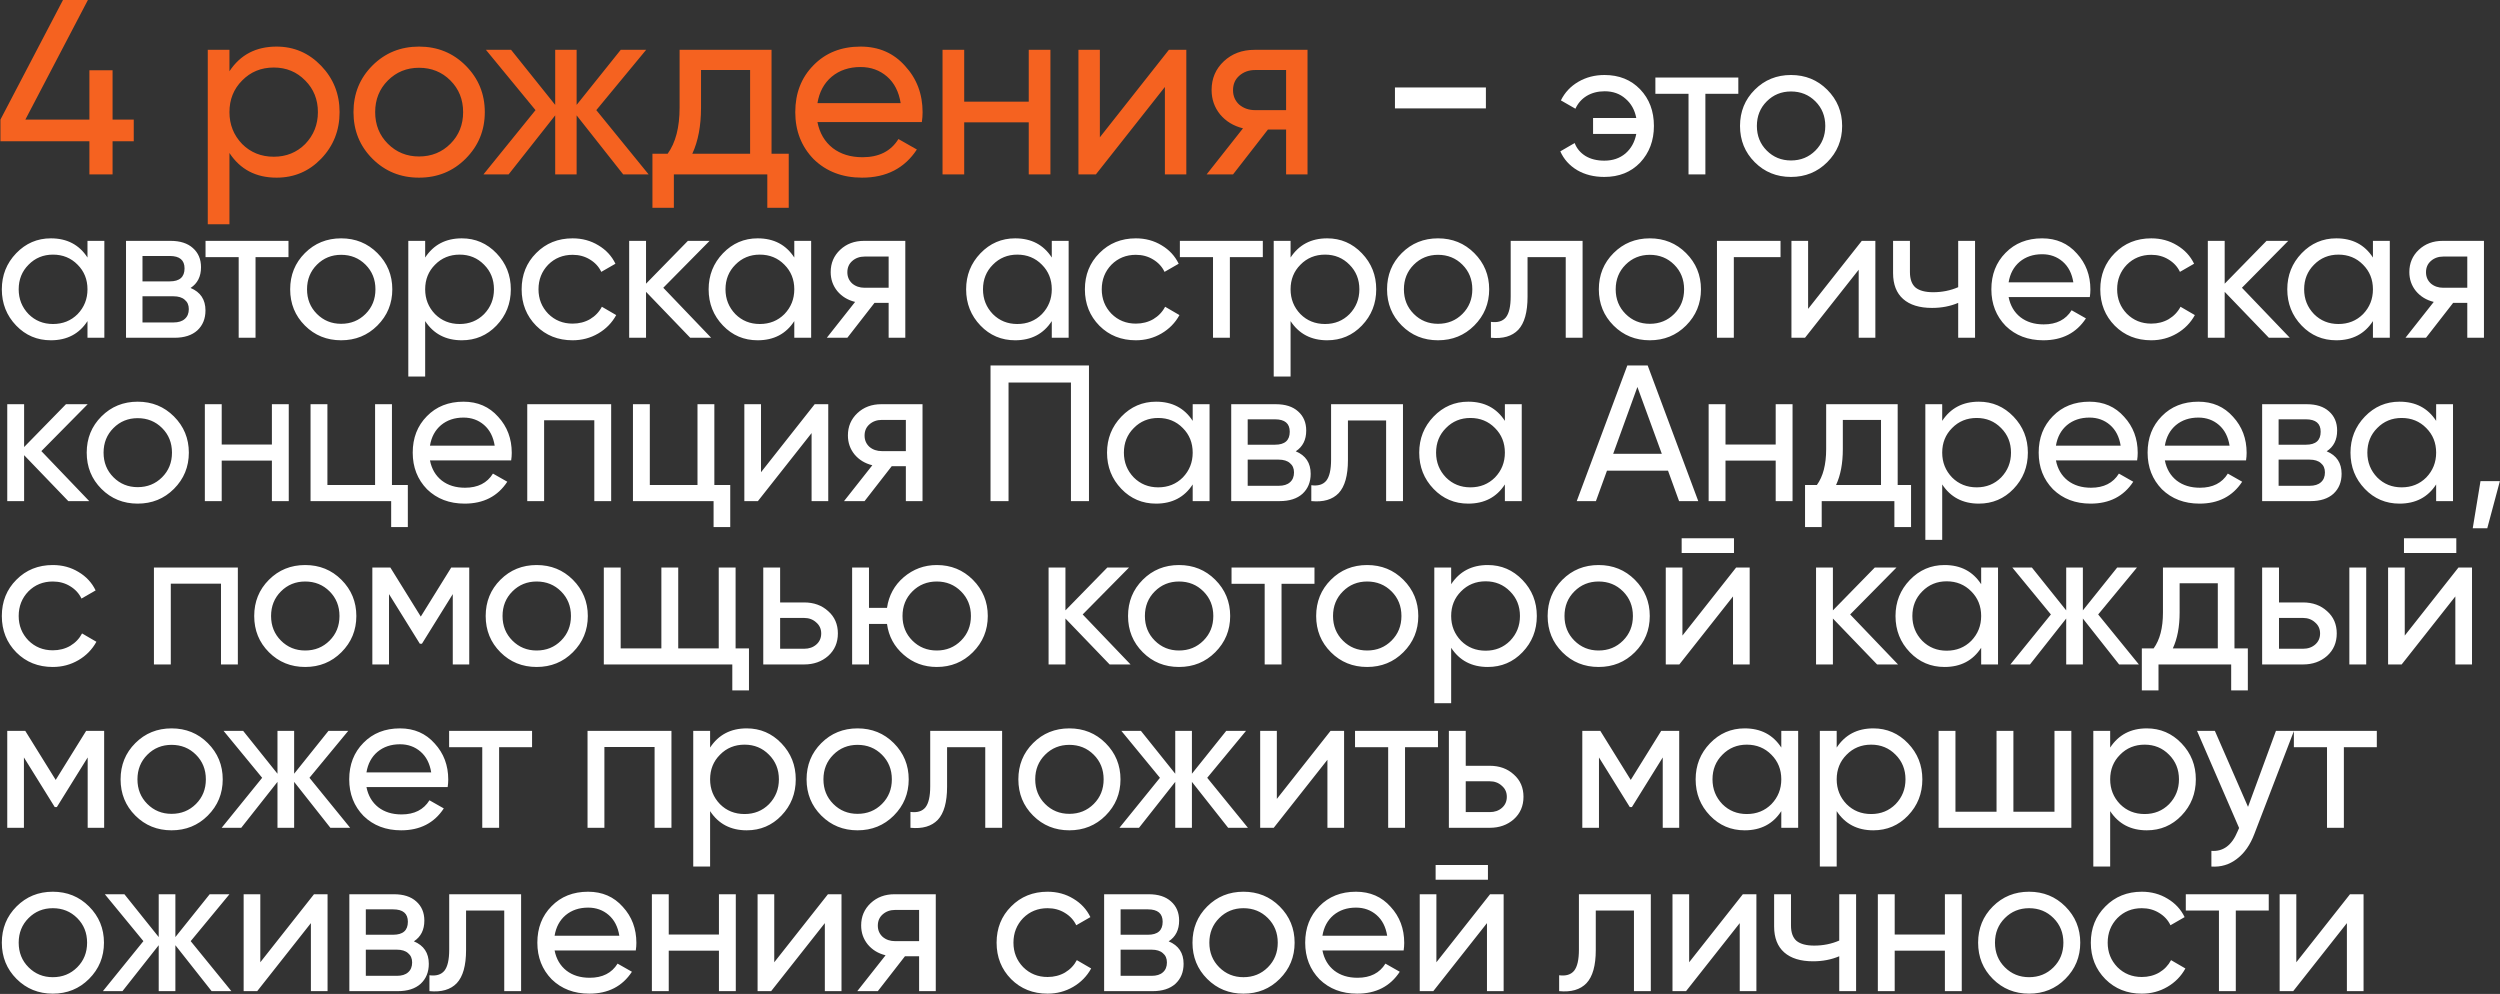
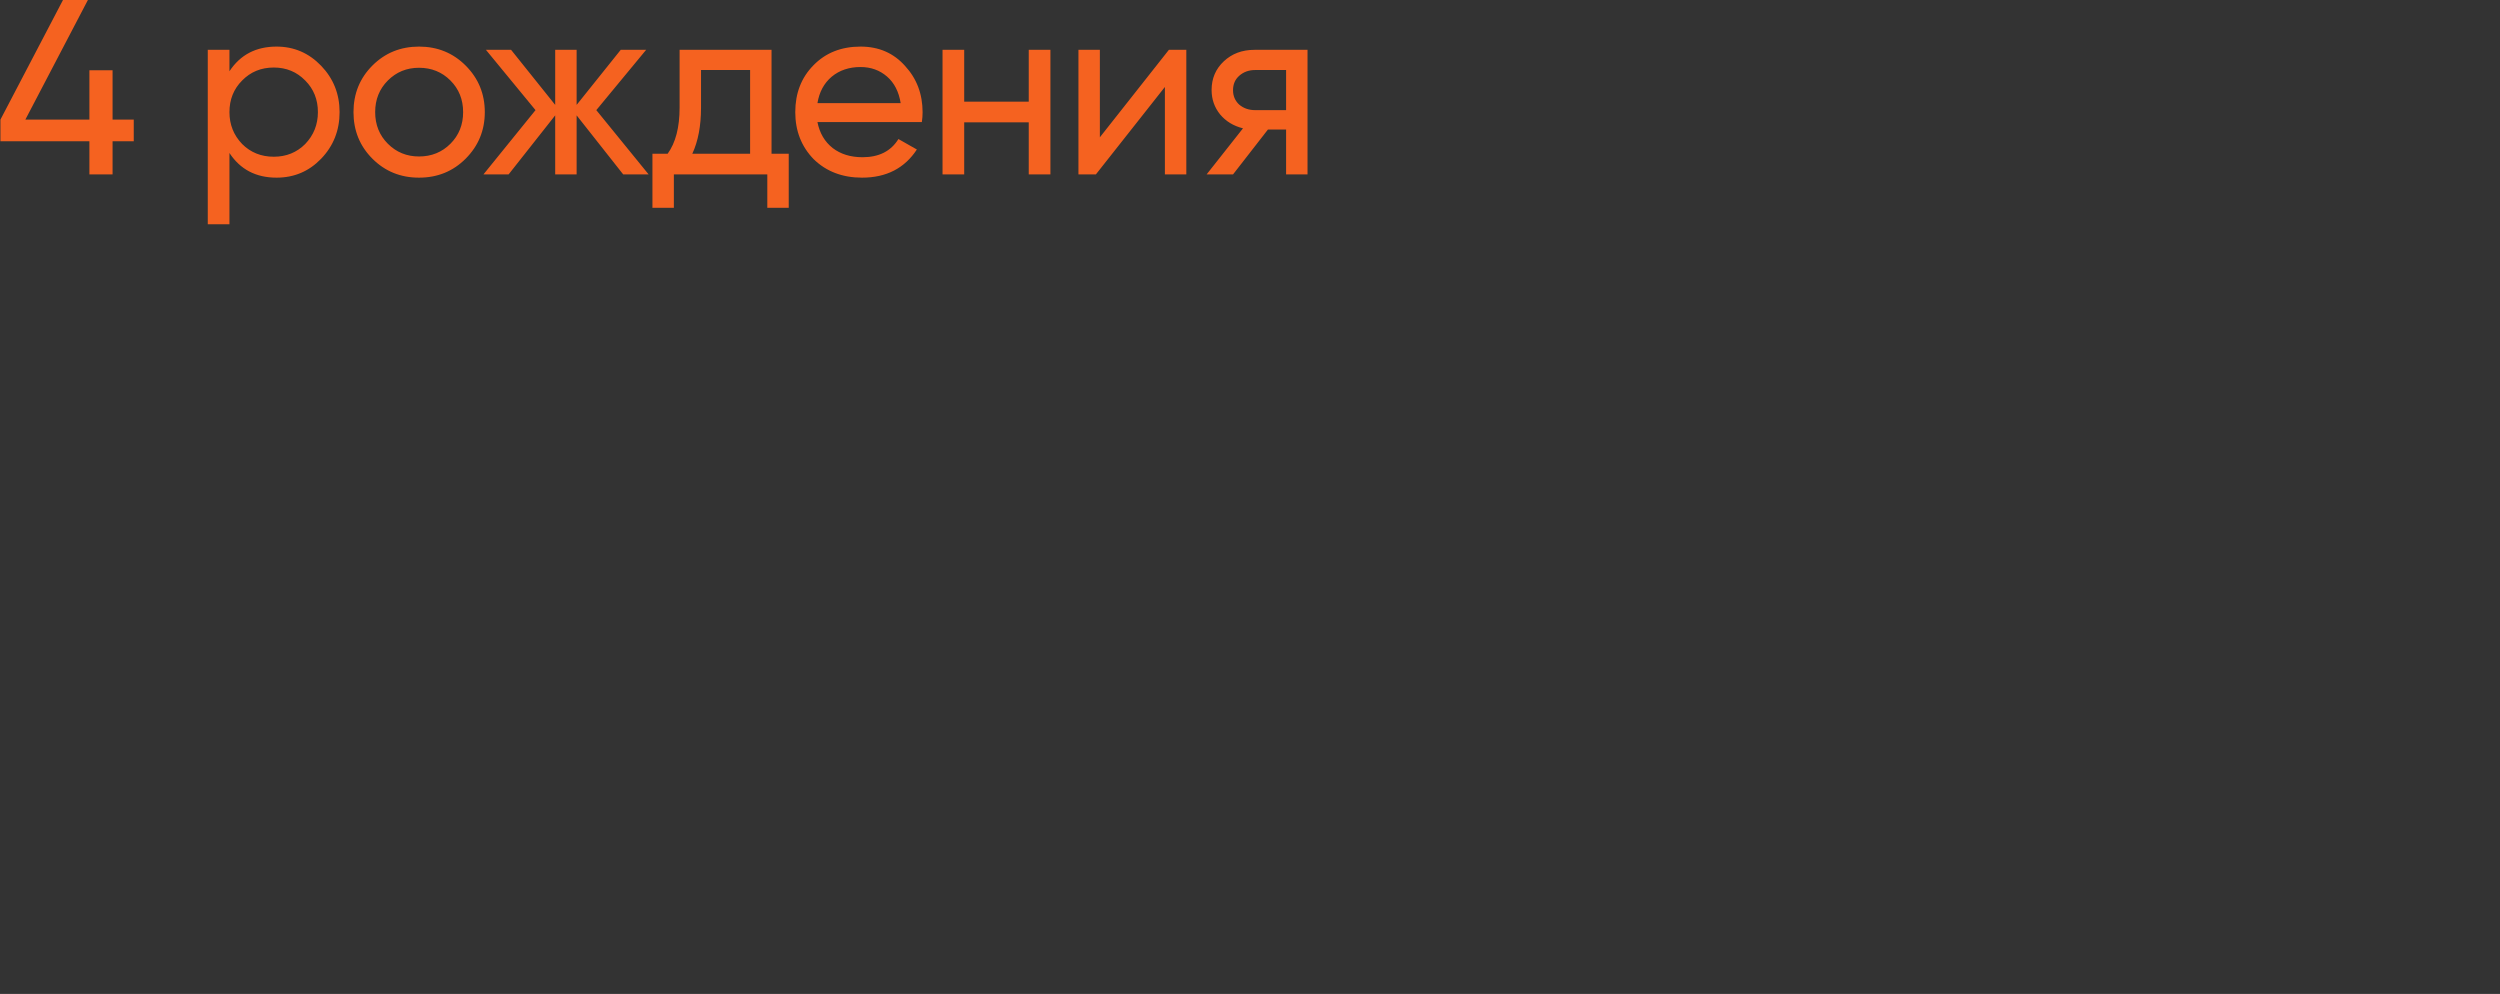
<svg xmlns="http://www.w3.org/2000/svg" width="903" height="359" viewBox="0 0 903 359" fill="none">
  <rect x="0" y="0" width="903" height="359" fill="#333333" stroke="none" />
  <path d="M40.66 43.2H48.31V51.03H40.66V63H32.29V51.03H0.16V43.2L22.75 -4.29153e-06H31.75L9.16 43.2H32.29V25.38H40.66V43.2ZM99.887 16.83C106.187 16.83 111.557 19.14 115.997 23.76C120.437 28.38 122.657 33.96 122.657 40.5C122.657 47.1 120.437 52.71 115.997 57.33C111.617 61.89 106.247 64.17 99.887 64.17C92.447 64.17 86.777 61.2 82.877 55.26V81H75.047V18H82.877V25.74C86.777 19.8 92.447 16.83 99.887 16.83ZM98.897 56.61C103.397 56.61 107.177 55.08 110.237 52.02C113.297 48.84 114.827 45 114.827 40.5C114.827 35.94 113.297 32.13 110.237 29.07C107.177 25.95 103.397 24.39 98.897 24.39C94.337 24.39 90.527 25.95 87.467 29.07C84.407 32.13 82.877 35.94 82.877 40.5C82.877 45 84.407 48.84 87.467 52.02C90.527 55.08 94.337 56.61 98.897 56.61ZM168.18 57.33C163.62 61.89 158.01 64.17 151.35 64.17C144.69 64.17 139.08 61.89 134.52 57.33C129.96 52.77 127.68 47.16 127.68 40.5C127.68 33.84 129.96 28.23 134.52 23.67C139.08 19.11 144.69 16.83 151.35 16.83C158.01 16.83 163.62 19.11 168.18 23.67C172.8 28.29 175.11 33.9 175.11 40.5C175.11 47.1 172.8 52.71 168.18 57.33ZM151.35 56.52C155.85 56.52 159.63 54.99 162.69 51.93C165.75 48.87 167.28 45.06 167.28 40.5C167.28 35.94 165.75 32.13 162.69 29.07C159.63 26.01 155.85 24.48 151.35 24.48C146.91 24.48 143.16 26.01 140.1 29.07C137.04 32.13 135.51 35.94 135.51 40.5C135.51 45.06 137.04 48.87 140.1 51.93C143.16 54.99 146.91 56.52 151.35 56.52ZM215.387 39.78L234.287 63H225.107L208.277 41.67V63H200.537V41.67L183.707 63H174.617L193.427 39.78L175.517 18H184.607L200.537 37.89V18H208.277V37.89L224.207 18H233.387L215.387 39.78ZM278.679 18V55.53H284.889V75.06H277.149V63H243.399V75.06H235.659V55.53H241.149C244.029 51.57 245.469 46.02 245.469 38.88V18H278.679ZM250.059 55.53H270.939V25.29H253.209V38.88C253.209 45.48 252.159 51.03 250.059 55.53ZM332.971 44.1H295.261C296.041 48.06 297.871 51.18 300.751 53.46C303.631 55.68 307.231 56.79 311.551 56.79C317.491 56.79 321.811 54.6 324.511 50.22L331.171 54C326.731 60.78 320.131 64.17 311.371 64.17C304.291 64.17 298.471 61.95 293.911 57.51C289.471 52.95 287.251 47.28 287.251 40.5C287.251 33.66 289.441 28.02 293.821 23.58C298.201 19.08 303.871 16.83 310.831 16.83C317.431 16.83 322.801 19.17 326.941 23.85C331.141 28.41 333.241 33.99 333.241 40.59C333.241 41.73 333.151 42.9 332.971 44.1ZM310.831 24.21C306.691 24.21 303.211 25.38 300.391 27.72C297.631 30.06 295.921 33.24 295.261 37.26H325.321C324.661 33.12 323.011 29.91 320.371 27.63C317.731 25.35 314.551 24.21 310.831 24.21ZM371.582 36.72V18H379.412V63H371.582V44.19H348.272V63H340.442V18H348.272V36.72H371.582ZM397.27 49.59L422.2 18H428.5V63H420.76V31.41L395.83 63H389.53V18H397.27V49.59ZM453.109 18H472.279V63H464.539V46.8H457.969L445.369 63H435.829L448.969 46.35C445.549 45.51 442.789 43.83 440.689 41.31C438.649 38.79 437.629 35.85 437.629 32.49C437.629 28.35 439.099 24.9 442.039 22.14C444.979 19.38 448.669 18 453.109 18ZM453.379 39.78H464.539V25.29H453.379C451.099 25.29 449.179 25.98 447.619 27.36C446.119 28.68 445.369 30.42 445.369 32.58C445.369 34.68 446.119 36.42 447.619 37.8C449.179 39.12 451.099 39.78 453.379 39.78Z" fill="#F56220" />
-   <path d="M536.706 39.15H503.856V31.59H536.706V39.15ZM579.545 27.09C584.818 27.09 589.111 28.817 592.425 32.27C595.738 35.723 597.395 40.133 597.395 45.5C597.395 50.773 595.738 55.183 592.425 58.73C589.111 62.183 584.795 63.91 579.475 63.91C575.741 63.91 572.475 63.093 569.675 61.46C566.875 59.78 564.845 57.517 563.585 54.67L568.765 51.66C569.511 53.62 570.818 55.183 572.685 56.35C574.551 57.47 576.815 58.03 579.475 58.03C582.508 58.03 585.051 57.167 587.105 55.44C589.158 53.667 590.465 51.31 591.025 48.37H575.415V42.63H591.025C590.465 39.69 589.158 37.357 587.105 35.63C585.098 33.857 582.601 32.97 579.615 32.97C577.141 32.97 574.971 33.53 573.105 34.65C571.285 35.77 569.931 37.31 569.045 39.27L563.795 36.26C565.195 33.413 567.295 31.173 570.095 29.54C572.895 27.907 576.045 27.09 579.545 27.09ZM597.923 28H627.883V33.88H615.983V63H609.893V33.88H597.923V28ZM659.993 58.59C656.447 62.137 652.083 63.91 646.903 63.91C641.723 63.91 637.36 62.137 633.813 58.59C630.267 55.043 628.493 50.68 628.493 45.5C628.493 40.32 630.267 35.957 633.813 32.41C637.36 28.863 641.723 27.09 646.903 27.09C652.083 27.09 656.447 28.863 659.993 32.41C663.587 36.003 665.383 40.367 665.383 45.5C665.383 50.633 663.587 54.997 659.993 58.59ZM646.903 57.96C650.403 57.96 653.343 56.77 655.723 54.39C658.103 52.01 659.293 49.047 659.293 45.5C659.293 41.953 658.103 38.99 655.723 36.61C653.343 34.23 650.403 33.04 646.903 33.04C643.45 33.04 640.533 34.23 638.153 36.61C635.773 38.99 634.583 41.953 634.583 45.5C634.583 49.047 635.773 52.01 638.153 54.39C640.533 56.77 643.45 57.96 646.903 57.96ZM31.6 93.02V87H37.69V122H31.6V115.98C28.613 120.6 24.203 122.91 18.37 122.91C13.423 122.91 9.247 121.137 5.84 117.59C2.387 113.997 0.66 109.633 0.66 104.5C0.66 99.413 2.387 95.073 5.84 91.48C9.293 87.887 13.47 86.09 18.37 86.09C24.203 86.09 28.613 88.4 31.6 93.02ZM19.14 117.03C22.687 117.03 25.65 115.84 28.03 113.46C30.41 110.987 31.6 108 31.6 104.5C31.6 100.953 30.41 97.99 28.03 95.61C25.65 93.183 22.687 91.97 19.14 91.97C15.64 91.97 12.7 93.183 10.32 95.61C7.94 97.99 6.75 100.953 6.75 104.5C6.75 108 7.94 110.987 10.32 113.46C12.7 115.84 15.64 117.03 19.14 117.03ZM68.827 104.01C72.42 105.503 74.217 108.21 74.217 112.13C74.217 115.117 73.237 117.52 71.277 119.34C69.317 121.113 66.564 122 63.017 122H45.517V87H61.617C65.07 87 67.754 87.863 69.667 89.59C71.627 91.317 72.607 93.627 72.607 96.52C72.607 99.88 71.347 102.377 68.827 104.01ZM61.337 92.46H51.467V101.63H61.337C64.883 101.63 66.657 100.067 66.657 96.94C66.657 93.953 64.883 92.46 61.337 92.46ZM51.467 116.47H62.667C64.44 116.47 65.793 116.05 66.727 115.21C67.707 114.37 68.197 113.18 68.197 111.64C68.197 110.193 67.707 109.073 66.727 108.28C65.793 107.44 64.44 107.02 62.667 107.02H51.467V116.47ZM74.24 87H104.2V92.88H92.3V122H86.21V92.88H74.24V87ZM136.31 117.59C132.763 121.137 128.4 122.91 123.22 122.91C118.04 122.91 113.676 121.137 110.13 117.59C106.583 114.043 104.81 109.68 104.81 104.5C104.81 99.32 106.583 94.957 110.13 91.41C113.676 87.863 118.04 86.09 123.22 86.09C128.4 86.09 132.763 87.863 136.31 91.41C139.903 95.003 141.7 99.367 141.7 104.5C141.7 109.633 139.903 113.997 136.31 117.59ZM123.22 116.96C126.72 116.96 129.66 115.77 132.04 113.39C134.42 111.01 135.61 108.047 135.61 104.5C135.61 100.953 134.42 97.99 132.04 95.61C129.66 93.23 126.72 92.04 123.22 92.04C119.766 92.04 116.85 93.23 114.47 95.61C112.09 97.99 110.9 100.953 110.9 104.5C110.9 108.047 112.09 111.01 114.47 113.39C116.85 115.77 119.766 116.96 123.22 116.96ZM166.799 86.09C171.699 86.09 175.876 87.887 179.329 91.48C182.782 95.073 184.509 99.413 184.509 104.5C184.509 109.633 182.782 113.997 179.329 117.59C175.922 121.137 171.746 122.91 166.799 122.91C161.012 122.91 156.602 120.6 153.569 115.98V136H147.479V87H153.569V93.02C156.602 88.4 161.012 86.09 166.799 86.09ZM166.029 117.03C169.529 117.03 172.469 115.84 174.849 113.46C177.229 110.987 178.419 108 178.419 104.5C178.419 100.953 177.229 97.99 174.849 95.61C172.469 93.183 169.529 91.97 166.029 91.97C162.482 91.97 159.519 93.183 157.139 95.61C154.759 97.99 153.569 100.953 153.569 104.5C153.569 108 154.759 110.987 157.139 113.46C159.519 115.84 162.482 117.03 166.029 117.03ZM206.826 122.91C201.553 122.91 197.166 121.16 193.666 117.66C190.166 114.113 188.416 109.727 188.416 104.5C188.416 99.273 190.166 94.91 193.666 91.41C197.166 87.863 201.553 86.09 206.826 86.09C210.279 86.09 213.383 86.93 216.136 88.61C218.889 90.243 220.943 92.46 222.296 95.26L217.186 98.2C216.299 96.333 214.923 94.84 213.056 93.72C211.236 92.6 209.159 92.04 206.826 92.04C203.326 92.04 200.386 93.23 198.006 95.61C195.673 98.037 194.506 101 194.506 104.5C194.506 107.953 195.673 110.893 198.006 113.32C200.386 115.7 203.326 116.89 206.826 116.89C209.159 116.89 211.259 116.353 213.126 115.28C214.993 114.16 216.416 112.667 217.396 110.8L222.576 113.81C221.036 116.61 218.866 118.827 216.066 120.46C213.266 122.093 210.186 122.91 206.826 122.91ZM239.577 103.94L256.867 122H249.307L233.347 105.41V122H227.257V87H233.347V102.47L248.467 87H256.307L239.577 103.94ZM286.898 93.02V87H292.988V122H286.898V115.98C283.911 120.6 279.501 122.91 273.668 122.91C268.721 122.91 264.544 121.137 261.138 117.59C257.684 113.997 255.958 109.633 255.958 104.5C255.958 99.413 257.684 95.073 261.138 91.48C264.591 87.887 268.768 86.09 273.668 86.09C279.501 86.09 283.911 88.4 286.898 93.02ZM274.438 117.03C277.984 117.03 280.948 115.84 283.328 113.46C285.708 110.987 286.898 108 286.898 104.5C286.898 100.953 285.708 97.99 283.328 95.61C280.948 93.183 277.984 91.97 274.438 91.97C270.938 91.97 267.998 93.183 265.618 95.61C263.238 97.99 262.048 100.953 262.048 104.5C262.048 108 263.238 110.987 265.618 113.46C267.998 115.84 270.938 117.03 274.438 117.03ZM312.085 87H326.995V122H320.975V109.4H315.865L306.065 122H298.645L308.865 109.05C306.205 108.397 304.058 107.09 302.425 105.13C300.838 103.17 300.045 100.883 300.045 98.27C300.045 95.05 301.188 92.367 303.475 90.22C305.761 88.073 308.631 87 312.085 87ZM312.295 103.94H320.975V92.67H312.295C310.521 92.67 309.028 93.207 307.815 94.28C306.648 95.307 306.065 96.66 306.065 98.34C306.065 99.973 306.648 101.327 307.815 102.4C309.028 103.427 310.521 103.94 312.295 103.94ZM379.905 93.02V87H385.995V122H379.905V115.98C376.918 120.6 372.508 122.91 366.675 122.91C361.728 122.91 357.551 121.137 354.145 117.59C350.691 113.997 348.965 109.633 348.965 104.5C348.965 99.413 350.691 95.073 354.145 91.48C357.598 87.887 361.775 86.09 366.675 86.09C372.508 86.09 376.918 88.4 379.905 93.02ZM367.445 117.03C370.991 117.03 373.955 115.84 376.335 113.46C378.715 110.987 379.905 108 379.905 104.5C379.905 100.953 378.715 97.99 376.335 95.61C373.955 93.183 370.991 91.97 367.445 91.97C363.945 91.97 361.005 93.183 358.625 95.61C356.245 97.99 355.055 100.953 355.055 104.5C355.055 108 356.245 110.987 358.625 113.46C361.005 115.84 363.945 117.03 367.445 117.03ZM410.272 122.91C404.998 122.91 400.612 121.16 397.112 117.66C393.612 114.113 391.862 109.727 391.862 104.5C391.862 99.273 393.612 94.91 397.112 91.41C400.612 87.863 404.998 86.09 410.272 86.09C413.725 86.09 416.828 86.93 419.582 88.61C422.335 90.243 424.388 92.46 425.742 95.26L420.632 98.2C419.745 96.333 418.368 94.84 416.502 93.72C414.682 92.6 412.605 92.04 410.272 92.04C406.772 92.04 403.832 93.23 401.452 95.61C399.118 98.037 397.952 101 397.952 104.5C397.952 107.953 399.118 110.893 401.452 113.32C403.832 115.7 406.772 116.89 410.272 116.89C412.605 116.89 414.705 116.353 416.572 115.28C418.438 114.16 419.862 112.667 420.842 110.8L426.022 113.81C424.482 116.61 422.312 118.827 419.512 120.46C416.712 122.093 413.632 122.91 410.272 122.91ZM426.168 87H456.128V92.88H444.228V122H438.138V92.88H426.168V87ZM479.385 86.09C484.285 86.09 488.461 87.887 491.915 91.48C495.368 95.073 497.095 99.413 497.095 104.5C497.095 109.633 495.368 113.997 491.915 117.59C488.508 121.137 484.331 122.91 479.385 122.91C473.598 122.91 469.188 120.6 466.155 115.98V136H460.065V87H466.155V93.02C469.188 88.4 473.598 86.09 479.385 86.09ZM478.615 117.03C482.115 117.03 485.055 115.84 487.435 113.46C489.815 110.987 491.005 108 491.005 104.5C491.005 100.953 489.815 97.99 487.435 95.61C485.055 93.183 482.115 91.97 478.615 91.97C475.068 91.97 472.105 93.183 469.725 95.61C467.345 97.99 466.155 100.953 466.155 104.5C466.155 108 467.345 110.987 469.725 113.46C472.105 115.84 475.068 117.03 478.615 117.03ZM532.501 117.59C528.955 121.137 524.591 122.91 519.411 122.91C514.231 122.91 509.868 121.137 506.321 117.59C502.775 114.043 501.001 109.68 501.001 104.5C501.001 99.32 502.775 94.957 506.321 91.41C509.868 87.863 514.231 86.09 519.411 86.09C524.591 86.09 528.955 87.863 532.501 91.41C536.095 95.003 537.891 99.367 537.891 104.5C537.891 109.633 536.095 113.997 532.501 117.59ZM519.411 116.96C522.911 116.96 525.851 115.77 528.231 113.39C530.611 111.01 531.801 108.047 531.801 104.5C531.801 100.953 530.611 97.99 528.231 95.61C525.851 93.23 522.911 92.04 519.411 92.04C515.958 92.04 513.041 93.23 510.661 95.61C508.281 97.99 507.091 100.953 507.091 104.5C507.091 108.047 508.281 111.01 510.661 113.39C513.041 115.77 515.958 116.96 519.411 116.96ZM545.66 87H571.63V122H565.54V92.88H551.75V107.16C551.75 112.76 550.63 116.75 548.39 119.13C546.15 121.463 542.86 122.42 538.52 122V116.26C540.947 116.587 542.744 116.05 543.91 114.65C545.077 113.203 545.66 110.66 545.66 107.02V87ZM608.998 117.59C605.452 121.137 601.088 122.91 595.908 122.91C590.728 122.91 586.365 121.137 582.818 117.59C579.272 114.043 577.498 109.68 577.498 104.5C577.498 99.32 579.272 94.957 582.818 91.41C586.365 87.863 590.728 86.09 595.908 86.09C601.088 86.09 605.452 87.863 608.998 91.41C612.592 95.003 614.388 99.367 614.388 104.5C614.388 109.633 612.592 113.997 608.998 117.59ZM595.908 116.96C599.408 116.96 602.348 115.77 604.728 113.39C607.108 111.01 608.298 108.047 608.298 104.5C608.298 100.953 607.108 97.99 604.728 95.61C602.348 93.23 599.408 92.04 595.908 92.04C592.455 92.04 589.538 93.23 587.158 95.61C584.778 97.99 583.588 100.953 583.588 104.5C583.588 108.047 584.778 111.01 587.158 113.39C589.538 115.77 592.455 116.96 595.908 116.96ZM620.168 87H643.128V92.88H626.258V122H620.168V87ZM653.088 111.57L672.478 87H677.378V122H671.358V97.43L651.968 122H647.068V87H653.088V111.57ZM707.299 103.73V87H713.389V122H707.299V109.4C704.452 110.613 701.302 111.22 697.849 111.22C693.322 111.22 689.845 110.147 687.419 108C684.992 105.853 683.779 102.727 683.779 98.62V87H689.869V98.27C689.869 100.837 690.545 102.703 691.899 103.87C693.299 104.99 695.422 105.55 698.269 105.55C701.489 105.55 704.499 104.943 707.299 103.73ZM754.841 107.3H725.511C726.118 110.38 727.541 112.807 729.781 114.58C732.021 116.307 734.821 117.17 738.181 117.17C742.801 117.17 746.161 115.467 748.261 112.06L753.441 115C749.988 120.273 744.854 122.91 738.041 122.91C732.534 122.91 728.008 121.183 724.461 117.73C721.008 114.183 719.281 109.773 719.281 104.5C719.281 99.18 720.984 94.793 724.391 91.34C727.798 87.84 732.208 86.09 737.621 86.09C742.754 86.09 746.931 87.91 750.151 91.55C753.418 95.097 755.051 99.437 755.051 104.57C755.051 105.457 754.981 106.367 754.841 107.3ZM737.621 91.83C734.401 91.83 731.694 92.74 729.501 94.56C727.354 96.38 726.024 98.853 725.511 101.98H748.891C748.378 98.76 747.094 96.263 745.041 94.49C742.988 92.717 740.514 91.83 737.621 91.83ZM777.033 122.91C771.76 122.91 767.373 121.16 763.873 117.66C760.373 114.113 758.623 109.727 758.623 104.5C758.623 99.273 760.373 94.91 763.873 91.41C767.373 87.863 771.76 86.09 777.033 86.09C780.487 86.09 783.59 86.93 786.343 88.61C789.097 90.243 791.15 92.46 792.503 95.26L787.393 98.2C786.507 96.333 785.13 94.84 783.263 93.72C781.443 92.6 779.367 92.04 777.033 92.04C773.533 92.04 770.593 93.23 768.213 95.61C765.88 98.037 764.713 101 764.713 104.5C764.713 107.953 765.88 110.893 768.213 113.32C770.593 115.7 773.533 116.89 777.033 116.89C779.367 116.89 781.467 116.353 783.333 115.28C785.2 114.16 786.623 112.667 787.603 110.8L792.783 113.81C791.243 116.61 789.073 118.827 786.273 120.46C783.473 122.093 780.393 122.91 777.033 122.91ZM809.785 103.94L827.075 122H819.515L803.555 105.41V122H797.465V87H803.555V102.47L818.675 87H826.515L809.785 103.94ZM857.105 93.02V87H863.195V122H857.105V115.98C854.118 120.6 849.708 122.91 843.875 122.91C838.928 122.91 834.752 121.137 831.345 117.59C827.892 113.997 826.165 109.633 826.165 104.5C826.165 99.413 827.892 95.073 831.345 91.48C834.798 87.887 838.975 86.09 843.875 86.09C849.708 86.09 854.118 88.4 857.105 93.02ZM844.645 117.03C848.192 117.03 851.155 115.84 853.535 113.46C855.915 110.987 857.105 108 857.105 104.5C857.105 100.953 855.915 97.99 853.535 95.61C851.155 93.183 848.192 91.97 844.645 91.97C841.145 91.97 838.205 93.183 835.825 95.61C833.445 97.99 832.255 100.953 832.255 104.5C832.255 108 833.445 110.987 835.825 113.46C838.205 115.84 841.145 117.03 844.645 117.03ZM882.292 87H897.202V122H891.182V109.4H886.072L876.272 122H868.852L879.072 109.05C876.412 108.397 874.265 107.09 872.632 105.13C871.045 103.17 870.252 100.883 870.252 98.27C870.252 95.05 871.395 92.367 873.682 90.22C875.969 88.073 878.839 87 882.292 87ZM882.502 103.94H891.182V92.67H882.502C880.729 92.67 879.235 93.207 878.022 94.28C876.855 95.307 876.272 96.66 876.272 98.34C876.272 99.973 876.855 101.327 878.022 102.4C879.235 103.427 880.729 103.94 882.502 103.94ZM14.94 162.94L32.23 181H24.67L8.71 164.41V181H2.62V146H8.71V161.47L23.83 146H31.67L14.94 162.94ZM62.821 176.59C59.274 180.137 54.91 181.91 49.73 181.91C44.55 181.91 40.187 180.137 36.641 176.59C33.094 173.043 31.32 168.68 31.32 163.5C31.32 158.32 33.094 153.957 36.641 150.41C40.187 146.863 44.55 145.09 49.73 145.09C54.91 145.09 59.274 146.863 62.821 150.41C66.414 154.003 68.21 158.367 68.21 163.5C68.21 168.633 66.414 172.997 62.821 176.59ZM49.73 175.96C53.23 175.96 56.17 174.77 58.55 172.39C60.931 170.01 62.12 167.047 62.12 163.5C62.12 159.953 60.931 156.99 58.55 154.61C56.17 152.23 53.23 151.04 49.73 151.04C46.277 151.04 43.361 152.23 40.98 154.61C38.6 156.99 37.41 159.953 37.41 163.5C37.41 167.047 38.6 170.01 40.98 172.39C43.361 174.77 46.277 175.96 49.73 175.96ZM98.21 160.56V146H104.3V181H98.21V166.37H80.08V181H73.99V146H80.08V160.56H98.21ZM141.57 146V175.19H147.31V190.38H141.29V181H112.17V146H118.26V175.19H135.48V146H141.57ZM184.634 166.3H155.304C155.91 169.38 157.334 171.807 159.574 173.58C161.814 175.307 164.614 176.17 167.974 176.17C172.594 176.17 175.954 174.467 178.054 171.06L183.234 174C179.78 179.273 174.647 181.91 167.834 181.91C162.327 181.91 157.8 180.183 154.254 176.73C150.8 173.183 149.074 168.773 149.074 163.5C149.074 158.18 150.777 153.793 154.184 150.34C157.59 146.84 162 145.09 167.414 145.09C172.547 145.09 176.724 146.91 179.944 150.55C183.21 154.097 184.844 158.437 184.844 163.57C184.844 164.457 184.774 165.367 184.634 166.3ZM167.414 150.83C164.194 150.83 161.487 151.74 159.294 153.56C157.147 155.38 155.817 157.853 155.304 160.98H178.684C178.17 157.76 176.887 155.263 174.834 153.49C172.78 151.717 170.307 150.83 167.414 150.83ZM190.444 146H220.754V181H214.664V151.81H196.534V181H190.444V146ZM258.024 146V175.19H263.764V190.38H257.744V181H228.624V146H234.714V175.19H251.934V146H258.024ZM274.875 170.57L294.265 146H299.165V181H293.145V156.43L273.755 181H268.855V146H274.875V170.57ZM318.305 146H333.215V181H327.195V168.4H322.085L312.285 181H304.865L315.085 168.05C312.425 167.397 310.279 166.09 308.645 164.13C307.059 162.17 306.265 159.883 306.265 157.27C306.265 154.05 307.409 151.367 309.695 149.22C311.982 147.073 314.852 146 318.305 146ZM318.515 162.94H327.195V151.67H318.515C316.742 151.67 315.249 152.207 314.035 153.28C312.869 154.307 312.285 155.66 312.285 157.34C312.285 158.973 312.869 160.327 314.035 161.4C315.249 162.427 316.742 162.94 318.515 162.94ZM357.775 132H393.335V181H386.825V138.16H364.285V181H357.775V132ZM430.8 152.02V146H436.89V181H430.8V174.98C427.813 179.6 423.403 181.91 417.57 181.91C412.623 181.91 408.446 180.137 405.04 176.59C401.586 172.997 399.86 168.633 399.86 163.5C399.86 158.413 401.586 154.073 405.04 150.48C408.493 146.887 412.67 145.09 417.57 145.09C423.403 145.09 427.813 147.4 430.8 152.02ZM418.34 176.03C421.886 176.03 424.85 174.84 427.23 172.46C429.61 169.987 430.8 167 430.8 163.5C430.8 159.953 429.61 156.99 427.23 154.61C424.85 152.183 421.886 150.97 418.34 150.97C414.84 150.97 411.9 152.183 409.52 154.61C407.14 156.99 405.95 159.953 405.95 163.5C405.95 167 407.14 169.987 409.52 172.46C411.9 174.84 414.84 176.03 418.34 176.03ZM468.026 163.01C471.62 164.503 473.416 167.21 473.416 171.13C473.416 174.117 472.436 176.52 470.476 178.34C468.516 180.113 465.763 181 462.216 181H444.716V146H460.816C464.27 146 466.953 146.863 468.866 148.59C470.826 150.317 471.806 152.627 471.806 155.52C471.806 158.88 470.546 161.377 468.026 163.01ZM460.536 151.46H450.666V160.63H460.536C464.083 160.63 465.856 159.067 465.856 155.94C465.856 152.953 464.083 151.46 460.536 151.46ZM450.666 175.47H461.866C463.64 175.47 464.993 175.05 465.926 174.21C466.906 173.37 467.396 172.18 467.396 170.64C467.396 169.193 466.906 168.073 465.926 167.28C464.993 166.44 463.64 166.02 461.866 166.02H450.666V175.47ZM480.785 146H506.755V181H500.665V151.88H486.875V166.16C486.875 171.76 485.755 175.75 483.515 178.13C481.275 180.463 477.985 181.42 473.645 181V175.26C476.071 175.587 477.868 175.05 479.035 173.65C480.201 172.203 480.785 169.66 480.785 166.02V146ZM543.562 152.02V146H549.652V181H543.562V174.98C540.576 179.6 536.166 181.91 530.332 181.91C525.386 181.91 521.209 180.137 517.802 176.59C514.349 172.997 512.622 168.633 512.622 163.5C512.622 158.413 514.349 154.073 517.802 150.48C521.256 146.887 525.432 145.09 530.332 145.09C536.166 145.09 540.576 147.4 543.562 152.02ZM531.102 176.03C534.649 176.03 537.612 174.84 539.992 172.46C542.372 169.987 543.562 167 543.562 163.5C543.562 159.953 542.372 156.99 539.992 154.61C537.612 152.183 534.649 150.97 531.102 150.97C527.602 150.97 524.662 152.183 522.282 154.61C519.902 156.99 518.712 159.953 518.712 163.5C518.712 167 519.902 169.987 522.282 172.46C524.662 174.84 527.602 176.03 531.102 176.03ZM613.409 181H606.479L602.489 170.01H580.439L576.449 181H569.519L587.789 132H595.139L613.409 181ZM591.429 139.77L582.679 163.92H600.249L591.429 139.77ZM641.38 160.56V146H647.47V181H641.38V166.37H623.25V181H617.16V146H623.25V160.56H641.38ZM685.44 146V175.19H690.27V190.38H684.25V181H658V190.38H651.98V175.19H656.25C658.49 172.11 659.61 167.793 659.61 162.24V146H685.44ZM663.18 175.19H679.42V151.67H665.63V162.24C665.63 167.373 664.813 171.69 663.18 175.19ZM714.754 145.09C719.654 145.09 723.831 146.887 727.284 150.48C730.737 154.073 732.464 158.413 732.464 163.5C732.464 168.633 730.737 172.997 727.284 176.59C723.877 180.137 719.701 181.91 714.754 181.91C708.967 181.91 704.557 179.6 701.524 174.98V195H695.434V146H701.524V152.02C704.557 147.4 708.967 145.09 714.754 145.09ZM713.984 176.03C717.484 176.03 720.424 174.84 722.804 172.46C725.184 169.987 726.374 167 726.374 163.5C726.374 159.953 725.184 156.99 722.804 154.61C720.424 152.183 717.484 150.97 713.984 150.97C710.437 150.97 707.474 152.183 705.094 154.61C702.714 156.99 701.524 159.953 701.524 163.5C701.524 167 702.714 169.987 705.094 172.46C707.474 174.84 710.437 176.03 713.984 176.03ZM771.931 166.3H742.601C743.208 169.38 744.631 171.807 746.871 173.58C749.111 175.307 751.911 176.17 755.271 176.17C759.891 176.17 763.251 174.467 765.351 171.06L770.531 174C767.078 179.273 761.944 181.91 755.131 181.91C749.624 181.91 745.098 180.183 741.551 176.73C738.098 173.183 736.371 168.773 736.371 163.5C736.371 158.18 738.074 153.793 741.481 150.34C744.888 146.84 749.298 145.09 754.711 145.09C759.844 145.09 764.021 146.91 767.241 150.55C770.508 154.097 772.141 158.437 772.141 163.57C772.141 164.457 772.071 165.367 771.931 166.3ZM754.711 150.83C751.491 150.83 748.784 151.74 746.591 153.56C744.444 155.38 743.114 157.853 742.601 160.98H765.981C765.468 157.76 764.184 155.263 762.131 153.49C760.078 151.717 757.604 150.83 754.711 150.83ZM811.273 166.3H781.943C782.55 169.38 783.973 171.807 786.213 173.58C788.453 175.307 791.253 176.17 794.613 176.17C799.233 176.17 802.593 174.467 804.693 171.06L809.873 174C806.42 179.273 801.286 181.91 794.473 181.91C788.966 181.91 784.44 180.183 780.893 176.73C777.44 173.183 775.713 168.773 775.713 163.5C775.713 158.18 777.416 153.793 780.823 150.34C784.23 146.84 788.64 145.09 794.053 145.09C799.186 145.09 803.363 146.91 806.583 150.55C809.85 154.097 811.483 158.437 811.483 163.57C811.483 164.457 811.413 165.367 811.273 166.3ZM794.053 150.83C790.833 150.83 788.126 151.74 785.933 153.56C783.786 155.38 782.456 157.853 781.943 160.98H805.323C804.81 157.76 803.526 155.263 801.473 153.49C799.42 151.717 796.946 150.83 794.053 150.83ZM840.394 163.01C843.987 164.503 845.784 167.21 845.784 171.13C845.784 174.117 844.804 176.52 842.844 178.34C840.884 180.113 838.13 181 834.584 181H817.084V146H833.184C836.637 146 839.32 146.863 841.234 148.59C843.194 150.317 844.174 152.627 844.174 155.52C844.174 158.88 842.914 161.377 840.394 163.01ZM832.904 151.46H823.034V160.63H832.904C836.45 160.63 838.224 159.067 838.224 155.94C838.224 152.953 836.45 151.46 832.904 151.46ZM823.034 175.47H834.234C836.007 175.47 837.36 175.05 838.294 174.21C839.274 173.37 839.764 172.18 839.764 170.64C839.764 169.193 839.274 168.073 838.294 167.28C837.36 166.44 836.007 166.02 834.234 166.02H823.034V175.47ZM879.937 152.02V146H886.027V181H879.937V174.98C876.95 179.6 872.54 181.91 866.707 181.91C861.76 181.91 857.584 180.137 854.177 176.59C850.724 172.997 848.997 168.633 848.997 163.5C848.997 158.413 850.724 154.073 854.177 150.48C857.63 146.887 861.807 145.09 866.707 145.09C872.54 145.09 876.95 147.4 879.937 152.02ZM867.477 176.03C871.024 176.03 873.987 174.84 876.367 172.46C878.747 169.987 879.937 167 879.937 163.5C879.937 159.953 878.747 156.99 876.367 154.61C873.987 152.183 871.024 150.97 867.477 150.97C863.977 150.97 861.037 152.183 858.657 154.61C856.277 156.99 855.087 159.953 855.087 163.5C855.087 167 856.277 169.987 858.657 172.46C861.037 174.84 863.977 176.03 867.477 176.03ZM895.954 173.79H902.954L898.404 190.8H893.154L895.954 173.79ZM19.07 240.91C13.797 240.91 9.41 239.16 5.91 235.66C2.41 232.113 0.66 227.727 0.66 222.5C0.66 217.273 2.41 212.91 5.91 209.41C9.41 205.863 13.797 204.09 19.07 204.09C22.523 204.09 25.627 204.93 28.38 206.61C31.133 208.243 33.187 210.46 34.54 213.26L29.43 216.2C28.543 214.333 27.167 212.84 25.3 211.72C23.48 210.6 21.403 210.04 19.07 210.04C15.57 210.04 12.63 211.23 10.25 213.61C7.917 216.037 6.75 219 6.75 222.5C6.75 225.953 7.917 228.893 10.25 231.32C12.63 233.7 15.57 234.89 19.07 234.89C21.403 234.89 23.503 234.353 25.37 233.28C27.237 232.16 28.66 230.667 29.64 228.8L34.82 231.81C33.28 234.61 31.11 236.827 28.31 238.46C25.51 240.093 22.43 240.91 19.07 240.91ZM55.601 205H85.911V240H79.821V210.81H61.691V240H55.601V205ZM123.321 235.59C119.775 239.137 115.411 240.91 110.231 240.91C105.051 240.91 100.688 239.137 97.141 235.59C93.595 232.043 91.821 227.68 91.821 222.5C91.821 217.32 93.595 212.957 97.141 209.41C100.688 205.863 105.051 204.09 110.231 204.09C115.411 204.09 119.775 205.863 123.321 209.41C126.915 213.003 128.711 217.367 128.711 222.5C128.711 227.633 126.915 231.997 123.321 235.59ZM110.231 234.96C113.731 234.96 116.671 233.77 119.051 231.39C121.431 229.01 122.621 226.047 122.621 222.5C122.621 218.953 121.431 215.99 119.051 213.61C116.671 211.23 113.731 210.04 110.231 210.04C106.778 210.04 103.861 211.23 101.481 213.61C99.101 215.99 97.911 218.953 97.911 222.5C97.911 226.047 99.101 229.01 101.481 231.39C103.861 233.77 106.778 234.96 110.231 234.96ZM162.981 205H169.491V240H163.541V214.59L152.411 232.51H151.641L140.511 214.59V240H134.491V205H141.001L151.991 222.71L162.981 205ZM206.928 235.59C203.381 239.137 199.018 240.91 193.838 240.91C188.658 240.91 184.294 239.137 180.748 235.59C177.201 232.043 175.428 227.68 175.428 222.5C175.428 217.32 177.201 212.957 180.748 209.41C184.294 205.863 188.658 204.09 193.838 204.09C199.018 204.09 203.381 205.863 206.928 209.41C210.521 213.003 212.318 217.367 212.318 222.5C212.318 227.633 210.521 231.997 206.928 235.59ZM193.838 234.96C197.338 234.96 200.278 233.77 202.658 231.39C205.038 229.01 206.228 226.047 206.228 222.5C206.228 218.953 205.038 215.99 202.658 213.61C200.278 211.23 197.338 210.04 193.838 210.04C190.384 210.04 187.468 211.23 185.088 213.61C182.708 215.99 181.518 218.953 181.518 222.5C181.518 226.047 182.708 229.01 185.088 231.39C187.468 233.77 190.384 234.96 193.838 234.96ZM265.697 205V234.19H270.527V249.38H264.507V240H218.097V205H224.187V234.19H238.887V205H244.977V234.19H259.607V205H265.697ZM281.781 217.6H290.461C293.961 217.6 296.854 218.65 299.141 220.75C301.474 222.803 302.641 225.487 302.641 228.8C302.641 232.113 301.474 234.82 299.141 236.92C296.808 238.973 293.914 240 290.461 240H275.691V205H281.781V217.6ZM281.781 234.33H290.461C292.234 234.33 293.704 233.817 294.871 232.79C296.038 231.763 296.621 230.433 296.621 228.8C296.621 227.167 296.014 225.837 294.801 224.81C293.634 223.737 292.188 223.2 290.461 223.2H281.781V234.33ZM338.377 204.09C343.511 204.09 347.851 205.863 351.397 209.41C354.991 213.003 356.787 217.367 356.787 222.5C356.787 227.633 354.991 231.997 351.397 235.59C347.851 239.137 343.511 240.91 338.377 240.91C333.757 240.91 329.767 239.44 326.407 236.5C323.001 233.56 320.994 229.85 320.387 225.37H313.877V240H307.787V205H313.877V219.56H320.387C321.041 215.08 323.047 211.393 326.407 208.5C329.861 205.56 333.851 204.09 338.377 204.09ZM338.377 234.96C341.831 234.96 344.747 233.77 347.127 231.39C349.507 229.01 350.697 226.047 350.697 222.5C350.697 218.953 349.507 215.99 347.127 213.61C344.747 211.23 341.831 210.04 338.377 210.04C334.877 210.04 331.937 211.23 329.557 213.61C327.177 215.99 325.987 218.953 325.987 222.5C325.987 226.047 327.177 229.01 329.557 231.39C331.937 233.77 334.877 234.96 338.377 234.96ZM391.067 221.94L408.357 240H400.797L384.837 223.41V240H378.747V205H384.837V220.47L399.957 205H407.797L391.067 221.94ZM438.948 235.59C435.401 239.137 431.038 240.91 425.858 240.91C420.678 240.91 416.314 239.137 412.768 235.59C409.221 232.043 407.448 227.68 407.448 222.5C407.448 217.32 409.221 212.957 412.768 209.41C416.314 205.863 420.678 204.09 425.858 204.09C431.038 204.09 435.401 205.863 438.948 209.41C442.541 213.003 444.338 217.367 444.338 222.5C444.338 227.633 442.541 231.997 438.948 235.59ZM425.858 234.96C429.358 234.96 432.298 233.77 434.678 231.39C437.058 229.01 438.248 226.047 438.248 222.5C438.248 218.953 437.058 215.99 434.678 213.61C432.298 211.23 429.358 210.04 425.858 210.04C422.404 210.04 419.488 211.23 417.108 213.61C414.728 215.99 413.538 218.953 413.538 222.5C413.538 226.047 414.728 229.01 417.108 231.39C419.488 233.77 422.404 234.96 425.858 234.96ZM444.83 205H474.79V210.88H462.89V240H456.8V210.88H444.83V205ZM506.899 235.59C503.353 239.137 498.989 240.91 493.809 240.91C488.629 240.91 484.266 239.137 480.719 235.59C477.173 232.043 475.399 227.68 475.399 222.5C475.399 217.32 477.173 212.957 480.719 209.41C484.266 205.863 488.629 204.09 493.809 204.09C498.989 204.09 503.353 205.863 506.899 209.41C510.493 213.003 512.289 217.367 512.289 222.5C512.289 227.633 510.493 231.997 506.899 235.59ZM493.809 234.96C497.309 234.96 500.249 233.77 502.629 231.39C505.009 229.01 506.199 226.047 506.199 222.5C506.199 218.953 505.009 215.99 502.629 213.61C500.249 211.23 497.309 210.04 493.809 210.04C490.356 210.04 487.439 211.23 485.059 213.61C482.679 215.99 481.489 218.953 481.489 222.5C481.489 226.047 482.679 229.01 485.059 231.39C487.439 233.77 490.356 234.96 493.809 234.96ZM537.389 204.09C542.289 204.09 546.466 205.887 549.919 209.48C553.372 213.073 555.099 217.413 555.099 222.5C555.099 227.633 553.372 231.997 549.919 235.59C546.512 239.137 542.336 240.91 537.389 240.91C531.602 240.91 527.192 238.6 524.159 233.98V254H518.069V205H524.159V211.02C527.192 206.4 531.602 204.09 537.389 204.09ZM536.619 235.03C540.119 235.03 543.059 233.84 545.439 231.46C547.819 228.987 549.009 226 549.009 222.5C549.009 218.953 547.819 215.99 545.439 213.61C543.059 211.183 540.119 209.97 536.619 209.97C533.072 209.97 530.109 211.183 527.729 213.61C525.349 215.99 524.159 218.953 524.159 222.5C524.159 226 525.349 228.987 527.729 231.46C530.109 233.84 533.072 235.03 536.619 235.03ZM590.506 235.59C586.959 239.137 582.596 240.91 577.416 240.91C572.236 240.91 567.872 239.137 564.326 235.59C560.779 232.043 559.006 227.68 559.006 222.5C559.006 217.32 560.779 212.957 564.326 209.41C567.872 205.863 572.236 204.09 577.416 204.09C582.596 204.09 586.959 205.863 590.506 209.41C594.099 213.003 595.896 217.367 595.896 222.5C595.896 227.633 594.099 231.997 590.506 235.59ZM577.416 234.96C580.916 234.96 583.856 233.77 586.236 231.39C588.616 229.01 589.806 226.047 589.806 222.5C589.806 218.953 588.616 215.99 586.236 213.61C583.856 211.23 580.916 210.04 577.416 210.04C573.962 210.04 571.046 211.23 568.666 213.61C566.286 215.99 565.096 218.953 565.096 222.5C565.096 226.047 566.286 229.01 568.666 231.39C571.046 233.77 573.962 234.96 577.416 234.96ZM626.315 199.75H607.415V194.43H626.315V199.75ZM607.695 229.57L627.085 205H631.985V240H625.965V215.43L606.575 240H601.675V205H607.695V229.57ZM668.275 221.94L685.565 240H678.005L662.045 223.41V240H655.955V205H662.045V220.47L677.165 205H685.005L668.275 221.94ZM715.596 211.02V205H721.686V240H715.596V233.98C712.609 238.6 708.199 240.91 702.366 240.91C697.419 240.91 693.242 239.137 689.836 235.59C686.382 231.997 684.656 227.633 684.656 222.5C684.656 217.413 686.382 213.073 689.836 209.48C693.289 205.887 697.466 204.09 702.366 204.09C708.199 204.09 712.609 206.4 715.596 211.02ZM703.136 235.03C706.682 235.03 709.646 233.84 712.026 231.46C714.406 228.987 715.596 226 715.596 222.5C715.596 218.953 714.406 215.99 712.026 213.61C709.646 211.183 706.682 209.97 703.136 209.97C699.636 209.97 696.696 211.183 694.316 213.61C691.936 215.99 690.746 218.953 690.746 222.5C690.746 226 691.936 228.987 694.316 231.46C696.696 233.84 699.636 235.03 703.136 235.03ZM757.863 221.94L772.563 240H765.423L752.333 223.41V240H746.313V223.41L733.223 240H726.153L740.783 221.94L726.853 205H733.923L746.313 220.47V205H752.333V220.47L764.723 205H771.863L757.863 221.94ZM807.09 205V234.19H811.92V249.38H805.9V240H779.65V249.38H773.63V234.19H777.9C780.14 231.11 781.26 226.793 781.26 221.24V205H807.09ZM784.83 234.19H801.07V210.67H787.28V221.24C787.28 226.373 786.463 230.69 784.83 234.19ZM823.174 217.6H831.854C835.354 217.6 838.247 218.65 840.534 220.75C842.867 222.803 844.034 225.487 844.034 228.8C844.034 232.113 842.867 234.82 840.534 236.92C838.2 238.973 835.307 240 831.854 240H817.084V205H823.174V217.6ZM848.584 240V205H854.674V240H848.584ZM823.174 234.33H831.854C833.627 234.33 835.097 233.817 836.264 232.79C837.43 231.763 838.014 230.433 838.014 228.8C838.014 227.167 837.407 225.837 836.194 224.81C835.027 223.737 833.58 223.2 831.854 223.2H823.174V234.33ZM887.218 199.75H868.318V194.43H887.218V199.75ZM868.598 229.57L887.988 205H892.888V240H886.868V215.43L867.478 240H862.578V205H868.598V229.57ZM31.11 264H37.62V299H31.67V273.59L20.54 291.51H19.77L8.64 273.59V299H2.62V264H9.13L20.12 281.71L31.11 264ZM75.057 294.59C71.51 298.137 67.147 299.91 61.967 299.91C56.787 299.91 52.423 298.137 48.877 294.59C45.33 291.043 43.557 286.68 43.557 281.5C43.557 276.32 45.33 271.957 48.877 268.41C52.423 264.863 56.787 263.09 61.967 263.09C67.147 263.09 71.51 264.863 75.057 268.41C78.65 272.003 80.447 276.367 80.447 281.5C80.447 286.633 78.65 290.997 75.057 294.59ZM61.967 293.96C65.467 293.96 68.407 292.77 70.787 290.39C73.167 288.01 74.357 285.047 74.357 281.5C74.357 277.953 73.167 274.99 70.787 272.61C68.407 270.23 65.467 269.04 61.967 269.04C58.514 269.04 55.597 270.23 53.217 272.61C50.837 274.99 49.647 277.953 49.647 281.5C49.647 285.047 50.837 288.01 53.217 290.39C55.597 292.77 58.514 293.96 61.967 293.96ZM111.774 280.94L126.474 299H119.334L106.244 282.41V299H100.224V282.41L87.133 299H80.064L94.694 280.94L80.763 264H87.834L100.224 279.47V264H106.244V279.47L118.634 264H125.774L111.774 280.94ZM161.698 284.3H132.368C132.974 287.38 134.398 289.807 136.638 291.58C138.878 293.307 141.678 294.17 145.038 294.17C149.658 294.17 153.018 292.467 155.118 289.06L160.298 292C156.844 297.273 151.711 299.91 144.898 299.91C139.391 299.91 134.864 298.183 131.318 294.73C127.864 291.183 126.138 286.773 126.138 281.5C126.138 276.18 127.841 271.793 131.248 268.34C134.654 264.84 139.064 263.09 144.478 263.09C149.611 263.09 153.788 264.91 157.008 268.55C160.274 272.097 161.908 276.437 161.908 281.57C161.908 282.457 161.838 283.367 161.698 284.3ZM144.478 268.83C141.258 268.83 138.551 269.74 136.358 271.56C134.211 273.38 132.881 275.853 132.368 278.98H155.748C155.234 275.76 153.951 273.263 151.898 271.49C149.844 269.717 147.371 268.83 144.478 268.83ZM162.221 264H192.181V269.88H180.281V299H174.191V269.88H162.221V264ZM212.218 264H242.528V299H236.438V269.81H218.308V299H212.218V264ZM269.718 263.09C274.618 263.09 278.795 264.887 282.248 268.48C285.701 272.073 287.428 276.413 287.428 281.5C287.428 286.633 285.701 290.997 282.248 294.59C278.841 298.137 274.665 299.91 269.718 299.91C263.931 299.91 259.521 297.6 256.488 292.98V313H250.398V264H256.488V270.02C259.521 265.4 263.931 263.09 269.718 263.09ZM268.948 294.03C272.448 294.03 275.388 292.84 277.768 290.46C280.148 287.987 281.338 285 281.338 281.5C281.338 277.953 280.148 274.99 277.768 272.61C275.388 270.183 272.448 268.97 268.948 268.97C265.401 268.97 262.438 270.183 260.058 272.61C257.678 274.99 256.488 277.953 256.488 281.5C256.488 285 257.678 287.987 260.058 290.46C262.438 292.84 265.401 294.03 268.948 294.03ZM322.835 294.59C319.288 298.137 314.925 299.91 309.745 299.91C304.565 299.91 300.202 298.137 296.655 294.59C293.108 291.043 291.335 286.68 291.335 281.5C291.335 276.32 293.108 271.957 296.655 268.41C300.202 264.863 304.565 263.09 309.745 263.09C314.925 263.09 319.288 264.863 322.835 268.41C326.428 272.003 328.225 276.367 328.225 281.5C328.225 286.633 326.428 290.997 322.835 294.59ZM309.745 293.96C313.245 293.96 316.185 292.77 318.565 290.39C320.945 288.01 322.135 285.047 322.135 281.5C322.135 277.953 320.945 274.99 318.565 272.61C316.185 270.23 313.245 269.04 309.745 269.04C306.292 269.04 303.375 270.23 300.995 272.61C298.615 274.99 297.425 277.953 297.425 281.5C297.425 285.047 298.615 288.01 300.995 290.39C303.375 292.77 306.292 293.96 309.745 293.96ZM335.994 264H361.964V299H355.874V269.88H342.084V284.16C342.084 289.76 340.964 293.75 338.724 296.13C336.484 298.463 333.194 299.42 328.854 299V293.26C331.281 293.587 333.077 293.05 334.244 291.65C335.411 290.203 335.994 287.66 335.994 284.02V264ZM399.332 294.59C395.785 298.137 391.422 299.91 386.242 299.91C381.062 299.91 376.699 298.137 373.152 294.59C369.605 291.043 367.832 286.68 367.832 281.5C367.832 276.32 369.605 271.957 373.152 268.41C376.699 264.863 381.062 263.09 386.242 263.09C391.422 263.09 395.785 264.863 399.332 268.41C402.925 272.003 404.722 276.367 404.722 281.5C404.722 286.633 402.925 290.997 399.332 294.59ZM386.242 293.96C389.742 293.96 392.682 292.77 395.062 290.39C397.442 288.01 398.632 285.047 398.632 281.5C398.632 277.953 397.442 274.99 395.062 272.61C392.682 270.23 389.742 269.04 386.242 269.04C382.789 269.04 379.872 270.23 377.492 272.61C375.112 274.99 373.922 277.953 373.922 281.5C373.922 285.047 375.112 288.01 377.492 290.39C379.872 292.77 382.789 293.96 386.242 293.96ZM436.049 280.94L450.749 299H443.609L430.519 282.41V299H424.499V282.41L411.409 299H404.339L418.969 280.94L405.039 264H412.109L424.499 279.47V264H430.519V279.47L442.909 264H450.049L436.049 280.94ZM461.195 288.57L480.585 264H485.485V299H479.465V274.43L460.075 299H455.175V264H461.195V288.57ZM489.436 264H519.396V269.88H507.496V299H501.406V269.88H489.436V264ZM529.423 276.6H538.103C541.603 276.6 544.496 277.65 546.783 279.75C549.116 281.803 550.283 284.487 550.283 287.8C550.283 291.113 549.116 293.82 546.783 295.92C544.449 297.973 541.556 299 538.103 299H523.333V264H529.423V276.6ZM529.423 293.33H538.103C539.876 293.33 541.346 292.817 542.513 291.79C543.679 290.763 544.263 289.433 544.263 287.8C544.263 286.167 543.656 284.837 542.443 283.81C541.276 282.737 539.829 282.2 538.103 282.2H529.423V293.33ZM600.019 264H606.529V299H600.579V273.59L589.449 291.51H588.679L577.549 273.59V299H571.529V264H578.039L589.029 281.71L600.019 264ZM643.405 270.02V264H649.495V299H643.405V292.98C640.419 297.6 636.009 299.91 630.175 299.91C625.229 299.91 621.052 298.137 617.645 294.59C614.192 290.997 612.465 286.633 612.465 281.5C612.465 276.413 614.192 272.073 617.645 268.48C621.099 264.887 625.275 263.09 630.175 263.09C636.009 263.09 640.419 265.4 643.405 270.02ZM630.945 294.03C634.492 294.03 637.455 292.84 639.835 290.46C642.215 287.987 643.405 285 643.405 281.5C643.405 277.953 642.215 274.99 639.835 272.61C637.455 270.183 634.492 268.97 630.945 268.97C627.445 268.97 624.505 270.183 622.125 272.61C619.745 274.99 618.555 277.953 618.555 281.5C618.555 285 619.745 287.987 622.125 290.46C624.505 292.84 627.445 294.03 630.945 294.03ZM676.642 263.09C681.542 263.09 685.719 264.887 689.172 268.48C692.626 272.073 694.352 276.413 694.352 281.5C694.352 286.633 692.626 290.997 689.172 294.59C685.766 298.137 681.589 299.91 676.642 299.91C670.856 299.91 666.446 297.6 663.412 292.98V313H657.322V264H663.412V270.02C666.446 265.4 670.856 263.09 676.642 263.09ZM675.872 294.03C679.372 294.03 682.312 292.84 684.692 290.46C687.072 287.987 688.262 285 688.262 281.5C688.262 277.953 687.072 274.99 684.692 272.61C682.312 270.183 679.372 268.97 675.872 268.97C672.326 268.97 669.362 270.183 666.982 272.61C664.602 274.99 663.412 277.953 663.412 281.5C663.412 285 664.602 287.987 666.982 290.46C669.362 292.84 672.326 294.03 675.872 294.03ZM742.079 293.19V264H748.169V299H700.219V264H706.309V293.19H721.149V264H727.239V293.19H742.079ZM775.424 263.09C780.324 263.09 784.501 264.887 787.954 268.48C791.408 272.073 793.134 276.413 793.134 281.5C793.134 286.633 791.408 290.997 787.954 294.59C784.548 298.137 780.371 299.91 775.424 299.91C769.638 299.91 765.228 297.6 762.194 292.98V313H756.104V264H762.194V270.02C765.228 265.4 769.638 263.09 775.424 263.09ZM774.654 294.03C778.154 294.03 781.094 292.84 783.474 290.46C785.854 287.987 787.044 285 787.044 281.5C787.044 277.953 785.854 274.99 783.474 272.61C781.094 270.183 778.154 268.97 774.654 268.97C771.108 268.97 768.144 270.183 765.764 272.61C763.384 274.99 762.194 277.953 762.194 281.5C762.194 285 763.384 287.987 765.764 290.46C768.144 292.84 771.108 294.03 774.654 294.03ZM811.984 291.44L822.064 264H828.574L814.294 301.17C812.801 305.137 810.701 308.147 807.994 310.2C805.287 312.3 802.207 313.233 798.754 313V307.33C803.001 307.657 806.151 305.323 808.204 300.33L808.764 299.07L793.574 264H800.014L811.984 291.44ZM828.545 264H858.505V269.88H846.605V299H840.515V269.88H828.545V264ZM32.16 353.59C28.613 357.137 24.25 358.91 19.07 358.91C13.89 358.91 9.527 357.137 5.98 353.59C2.433 350.043 0.66 345.68 0.66 340.5C0.66 335.32 2.433 330.957 5.98 327.41C9.527 323.863 13.89 322.09 19.07 322.09C24.25 322.09 28.613 323.863 32.16 327.41C35.753 331.003 37.55 335.367 37.55 340.5C37.55 345.633 35.753 349.997 32.16 353.59ZM19.07 352.96C22.57 352.96 25.51 351.77 27.89 349.39C30.27 347.01 31.46 344.047 31.46 340.5C31.46 336.953 30.27 333.99 27.89 331.61C25.51 329.23 22.57 328.04 19.07 328.04C15.617 328.04 12.7 329.23 10.32 331.61C7.94 333.99 6.75 336.953 6.75 340.5C6.75 344.047 7.94 347.01 10.32 349.39C12.7 351.77 15.617 352.96 19.07 352.96ZM68.877 339.94L83.577 358H76.437L63.347 341.41V358H57.327V341.41L44.237 358H37.167L51.797 339.94L37.867 323H44.937L57.327 338.47V323H63.347V338.47L75.737 323H82.877L68.877 339.94ZM94.024 347.57L113.414 323H118.314V358H112.294V333.43L92.904 358H88.004V323H94.024V347.57ZM149.494 340.01C153.087 341.503 154.884 344.21 154.884 348.13C154.884 351.117 153.904 353.52 151.944 355.34C149.984 357.113 147.23 358 143.684 358H126.184V323H142.284C145.737 323 148.42 323.863 150.334 325.59C152.294 327.317 153.274 329.627 153.274 332.52C153.274 335.88 152.014 338.377 149.494 340.01ZM142.004 328.46H132.134V337.63H142.004C145.55 337.63 147.324 336.067 147.324 332.94C147.324 329.953 145.55 328.46 142.004 328.46ZM132.134 352.47H143.334C145.107 352.47 146.46 352.05 147.394 351.21C148.374 350.37 148.864 349.18 148.864 347.64C148.864 346.193 148.374 345.073 147.394 344.28C146.46 343.44 145.107 343.02 143.334 343.02H132.134V352.47ZM162.252 323H188.222V358H182.132V328.88H168.342V343.16C168.342 348.76 167.222 352.75 164.982 355.13C162.742 357.463 159.452 358.42 155.112 358V352.26C157.538 352.587 159.335 352.05 160.502 350.65C161.668 349.203 162.252 346.66 162.252 343.02V323ZM229.65 343.3H200.32C200.926 346.38 202.35 348.807 204.59 350.58C206.83 352.307 209.63 353.17 212.99 353.17C217.61 353.17 220.97 351.467 223.07 348.06L228.25 351C224.796 356.273 219.663 358.91 212.85 358.91C207.343 358.91 202.816 357.183 199.27 353.73C195.816 350.183 194.09 345.773 194.09 340.5C194.09 335.18 195.793 330.793 199.2 327.34C202.606 323.84 207.016 322.09 212.43 322.09C217.563 322.09 221.74 323.91 224.96 327.55C228.226 331.097 229.86 335.437 229.86 340.57C229.86 341.457 229.79 342.367 229.65 343.3ZM212.43 327.83C209.21 327.83 206.503 328.74 204.31 330.56C202.163 332.38 200.833 334.853 200.32 337.98H223.7C223.186 334.76 221.903 332.263 219.85 330.49C217.796 328.717 215.323 327.83 212.43 327.83ZM259.68 337.56V323H265.77V358H259.68V343.37H241.55V358H235.46V323H241.55V337.56H259.68ZM279.66 347.57L299.05 323H303.95V358H297.93V333.43L278.54 358H273.64V323H279.66V347.57ZM323.09 323H338V358H331.98V345.4H326.87L317.07 358H309.65L319.87 345.05C317.21 344.397 315.064 343.09 313.43 341.13C311.844 339.17 311.05 336.883 311.05 334.27C311.05 331.05 312.194 328.367 314.48 326.22C316.767 324.073 319.637 323 323.09 323ZM323.3 339.94H331.98V328.67H323.3C321.527 328.67 320.034 329.207 318.82 330.28C317.654 331.307 317.07 332.66 317.07 334.34C317.07 335.973 317.654 337.327 318.82 338.4C320.034 339.427 321.527 339.94 323.3 339.94ZM378.381 358.91C373.107 358.91 368.721 357.16 365.221 353.66C361.721 350.113 359.971 345.727 359.971 340.5C359.971 335.273 361.721 330.91 365.221 327.41C368.721 323.863 373.107 322.09 378.381 322.09C381.834 322.09 384.937 322.93 387.691 324.61C390.444 326.243 392.497 328.46 393.851 331.26L388.741 334.2C387.854 332.333 386.477 330.84 384.611 329.72C382.791 328.6 380.714 328.04 378.381 328.04C374.881 328.04 371.941 329.23 369.561 331.61C367.227 334.037 366.061 337 366.061 340.5C366.061 343.953 367.227 346.893 369.561 349.32C371.941 351.7 374.881 352.89 378.381 352.89C380.714 352.89 382.814 352.353 384.681 351.28C386.547 350.16 387.971 348.667 388.951 346.8L394.131 349.81C392.591 352.61 390.421 354.827 387.621 356.46C384.821 358.093 381.741 358.91 378.381 358.91ZM422.122 340.01C425.715 341.503 427.512 344.21 427.512 348.13C427.512 351.117 426.532 353.52 424.572 355.34C422.612 357.113 419.858 358 416.312 358H398.812V323H414.912C418.365 323 421.048 323.863 422.962 325.59C424.922 327.317 425.902 329.627 425.902 332.52C425.902 335.88 424.642 338.377 422.122 340.01ZM414.632 328.46H404.762V337.63H414.632C418.178 337.63 419.952 336.067 419.952 332.94C419.952 329.953 418.178 328.46 414.632 328.46ZM404.762 352.47H415.962C417.735 352.47 419.088 352.05 420.022 351.21C421.002 350.37 421.492 349.18 421.492 347.64C421.492 346.193 421.002 345.073 420.022 344.28C419.088 343.44 417.735 343.02 415.962 343.02H404.762V352.47ZM462.225 353.59C458.679 357.137 454.315 358.91 449.135 358.91C443.955 358.91 439.592 357.137 436.045 353.59C432.499 350.043 430.725 345.68 430.725 340.5C430.725 335.32 432.499 330.957 436.045 327.41C439.592 323.863 443.955 322.09 449.135 322.09C454.315 322.09 458.679 323.863 462.225 327.41C465.819 331.003 467.615 335.367 467.615 340.5C467.615 345.633 465.819 349.997 462.225 353.59ZM449.135 352.96C452.635 352.96 455.575 351.77 457.955 349.39C460.335 347.01 461.525 344.047 461.525 340.5C461.525 336.953 460.335 333.99 457.955 331.61C455.575 329.23 452.635 328.04 449.135 328.04C445.682 328.04 442.765 329.23 440.385 331.61C438.005 333.99 436.815 336.953 436.815 340.5C436.815 344.047 438.005 347.01 440.385 349.39C442.765 351.77 445.682 352.96 449.135 352.96ZM506.995 343.3H477.665C478.271 346.38 479.695 348.807 481.935 350.58C484.175 352.307 486.975 353.17 490.335 353.17C494.955 353.17 498.315 351.467 500.415 348.06L505.595 351C502.141 356.273 497.008 358.91 490.195 358.91C484.688 358.91 480.161 357.183 476.615 353.73C473.161 350.183 471.435 345.773 471.435 340.5C471.435 335.18 473.138 330.793 476.545 327.34C479.951 323.84 484.361 322.09 489.775 322.09C494.908 322.09 499.085 323.91 502.305 327.55C505.571 331.097 507.205 335.437 507.205 340.57C507.205 341.457 507.135 342.367 506.995 343.3ZM489.775 327.83C486.555 327.83 483.848 328.74 481.655 330.56C479.508 332.38 478.178 334.853 477.665 337.98H501.045C500.531 334.76 499.248 332.263 497.195 330.49C495.141 328.717 492.668 327.83 489.775 327.83ZM537.445 317.75H518.545V312.43H537.445V317.75ZM518.825 347.57L538.215 323H543.115V358H537.095V333.43L517.705 358H512.805V323H518.825V347.57ZM570.305 323H596.275V358H590.185V328.88H576.395V343.16C576.395 348.76 575.275 352.75 573.035 355.13C570.795 357.463 567.505 358.42 563.165 358V352.26C565.592 352.587 567.389 352.05 568.555 350.65C569.722 349.203 570.305 346.66 570.305 343.02V323ZM610.123 347.57L629.513 323H634.413V358H628.393V333.43L609.003 358H604.103V323H610.123V347.57ZM664.333 339.73V323H670.423V358H664.333V345.4C661.487 346.613 658.337 347.22 654.883 347.22C650.357 347.22 646.88 346.147 644.453 344C642.027 341.853 640.813 338.727 640.813 334.62V323H646.903V334.27C646.903 336.837 647.58 338.703 648.933 339.87C650.333 340.99 652.457 341.55 655.303 341.55C658.523 341.55 661.533 340.943 664.333 339.73ZM702.496 337.56V323H708.586V358H702.496V343.37H684.366V358H678.276V323H684.366V337.56H702.496ZM745.996 353.59C742.449 357.137 738.086 358.91 732.906 358.91C727.726 358.91 723.363 357.137 719.816 353.59C716.269 350.043 714.496 345.68 714.496 340.5C714.496 335.32 716.269 330.957 719.816 327.41C723.363 323.863 727.726 322.09 732.906 322.09C738.086 322.09 742.449 323.863 745.996 327.41C749.589 331.003 751.386 335.367 751.386 340.5C751.386 345.633 749.589 349.997 745.996 353.59ZM732.906 352.96C736.406 352.96 739.346 351.77 741.726 349.39C744.106 347.01 745.296 344.047 745.296 340.5C745.296 336.953 744.106 333.99 741.726 331.61C739.346 329.23 736.406 328.04 732.906 328.04C729.453 328.04 726.536 329.23 724.156 331.61C721.776 333.99 720.586 336.953 720.586 340.5C720.586 344.047 721.776 347.01 724.156 349.39C726.536 351.77 729.453 352.96 732.906 352.96ZM773.615 358.91C768.342 358.91 763.955 357.16 760.455 353.66C756.955 350.113 755.205 345.727 755.205 340.5C755.205 335.273 756.955 330.91 760.455 327.41C763.955 323.863 768.342 322.09 773.615 322.09C777.069 322.09 780.172 322.93 782.925 324.61C785.679 326.243 787.732 328.46 789.085 331.26L783.975 334.2C783.089 332.333 781.712 330.84 779.845 329.72C778.025 328.6 775.949 328.04 773.615 328.04C770.115 328.04 767.175 329.23 764.795 331.61C762.462 334.037 761.295 337 761.295 340.5C761.295 343.953 762.462 346.893 764.795 349.32C767.175 351.7 770.115 352.89 773.615 352.89C775.949 352.89 778.049 352.353 779.915 351.28C781.782 350.16 783.205 348.667 784.185 346.8L789.365 349.81C787.825 352.61 785.655 354.827 782.855 356.46C780.055 358.093 776.975 358.91 773.615 358.91ZM789.511 323H819.471V328.88H807.571V358H801.481V328.88H789.511V323ZM829.428 347.57L848.818 323H853.718V358H847.698V333.43L828.308 358H823.408V323H829.428V347.57Z" fill="white" />
</svg>